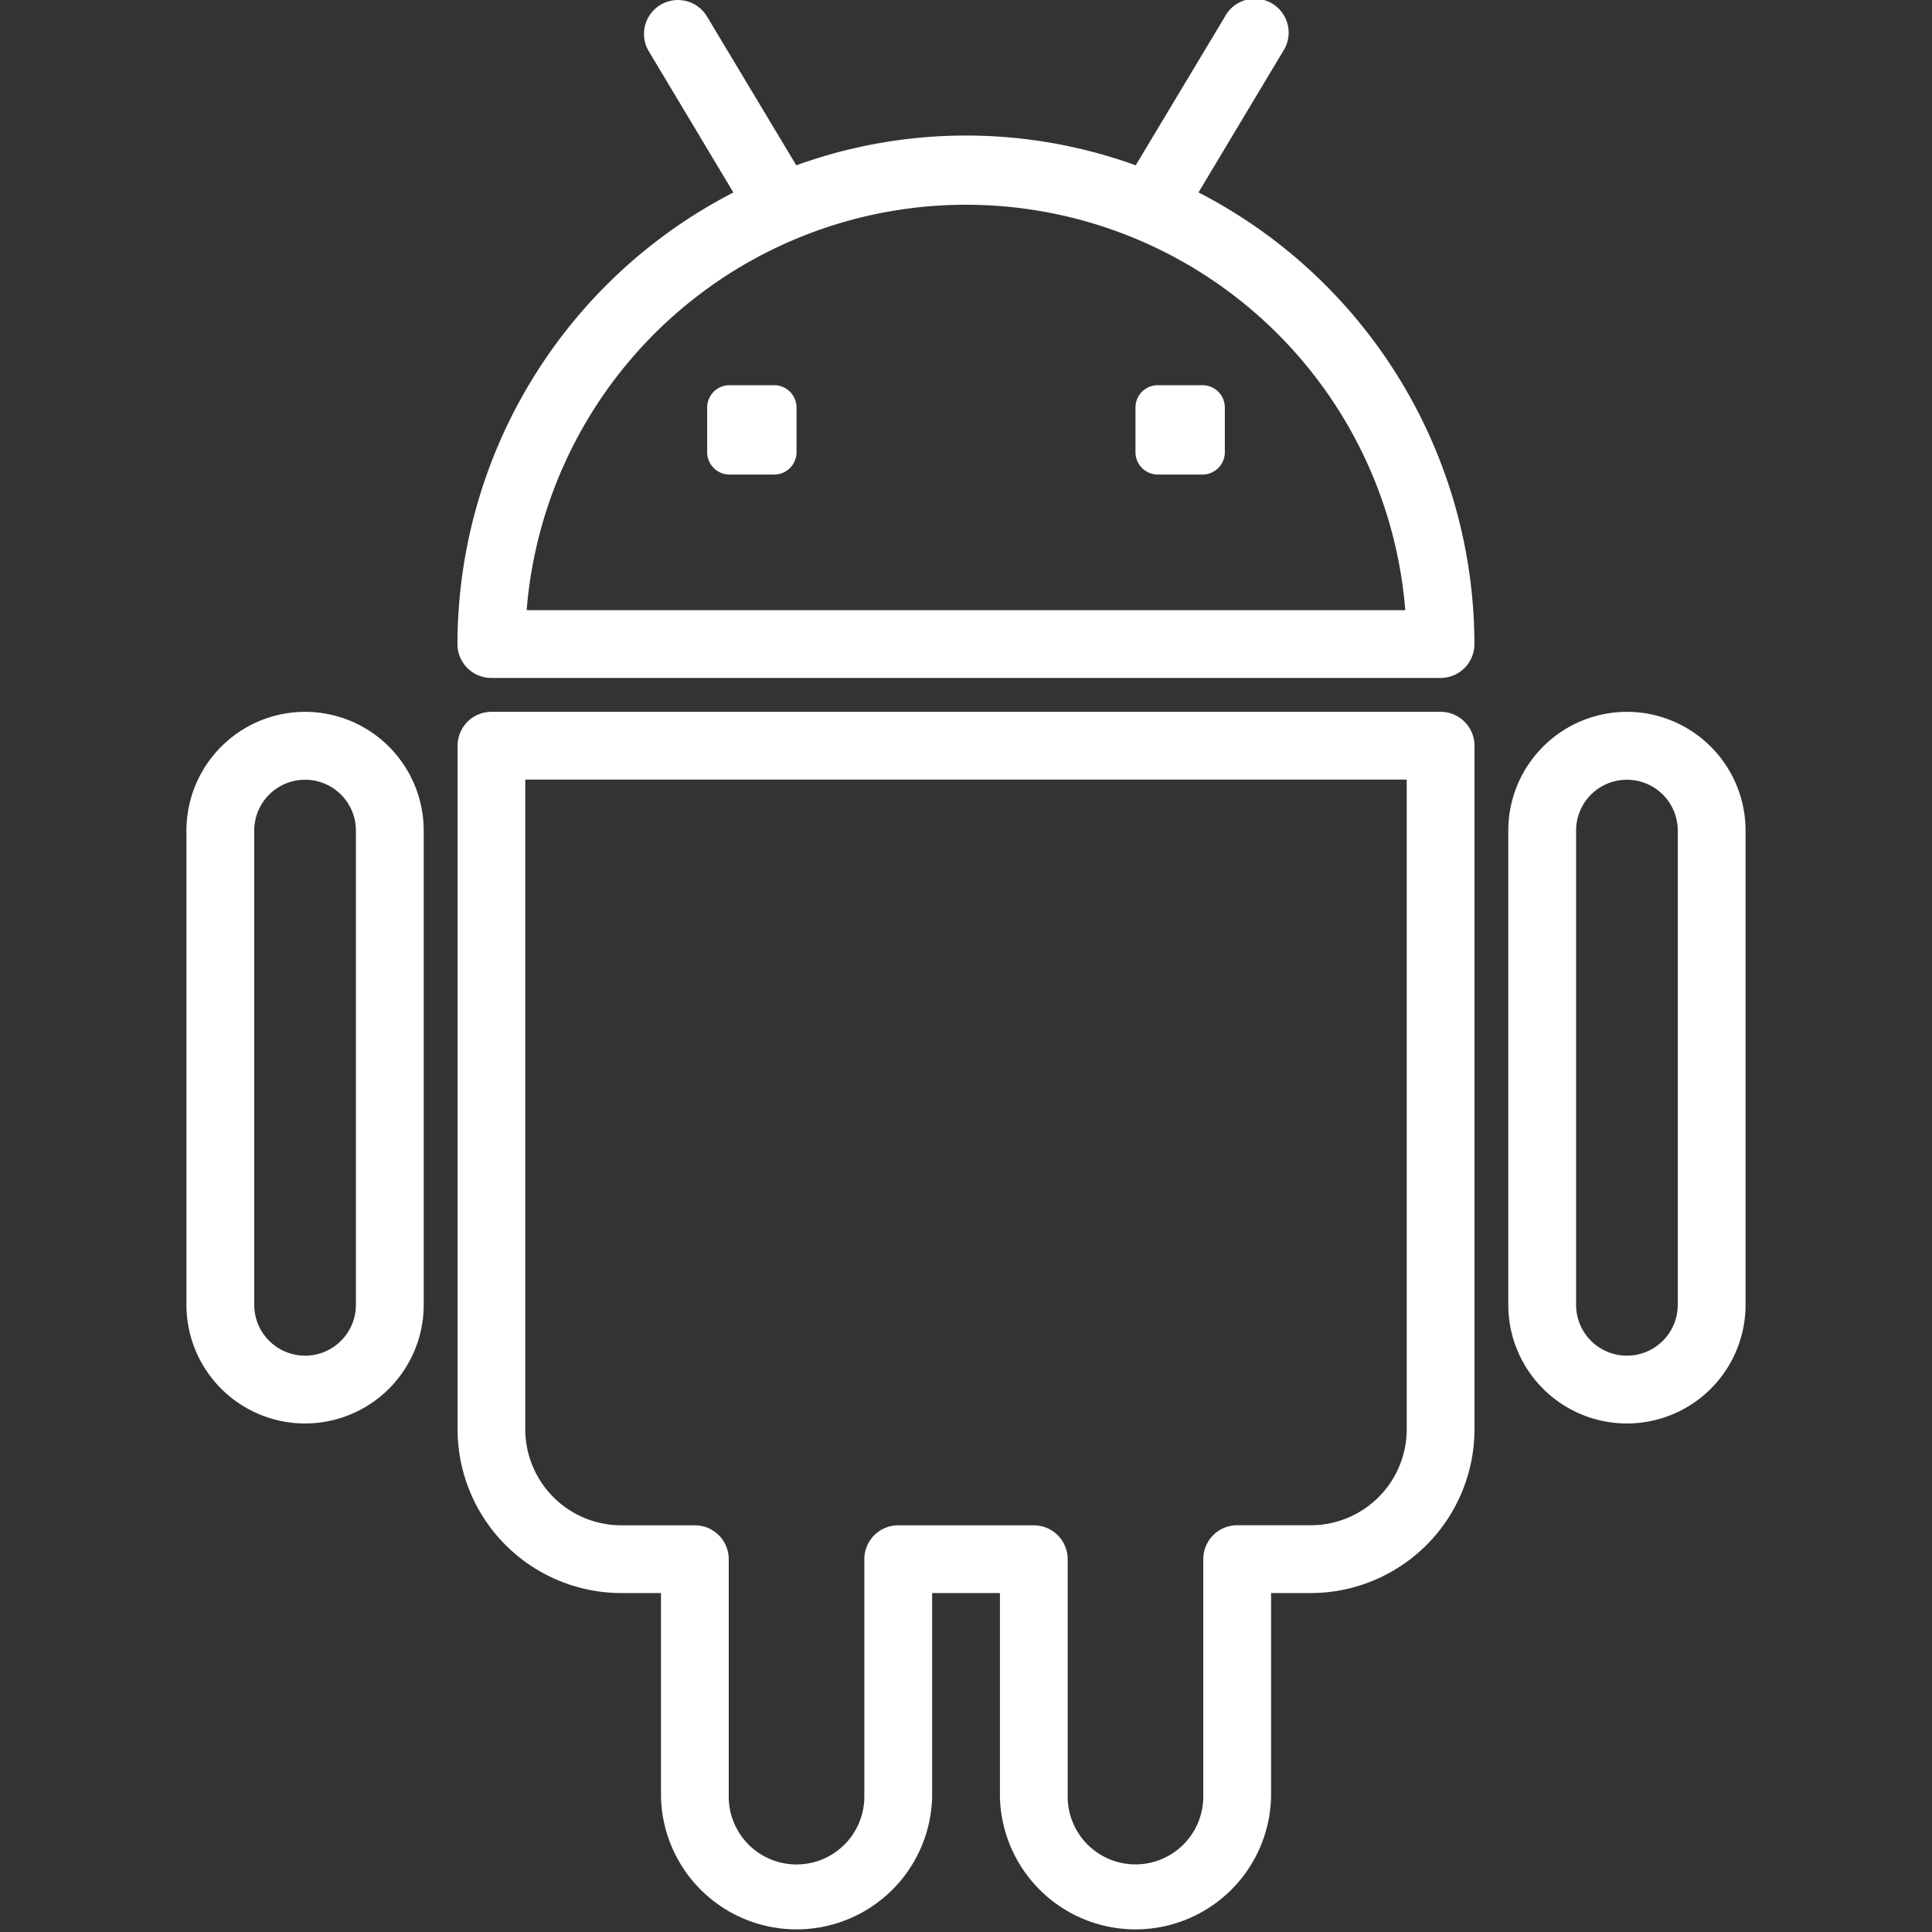
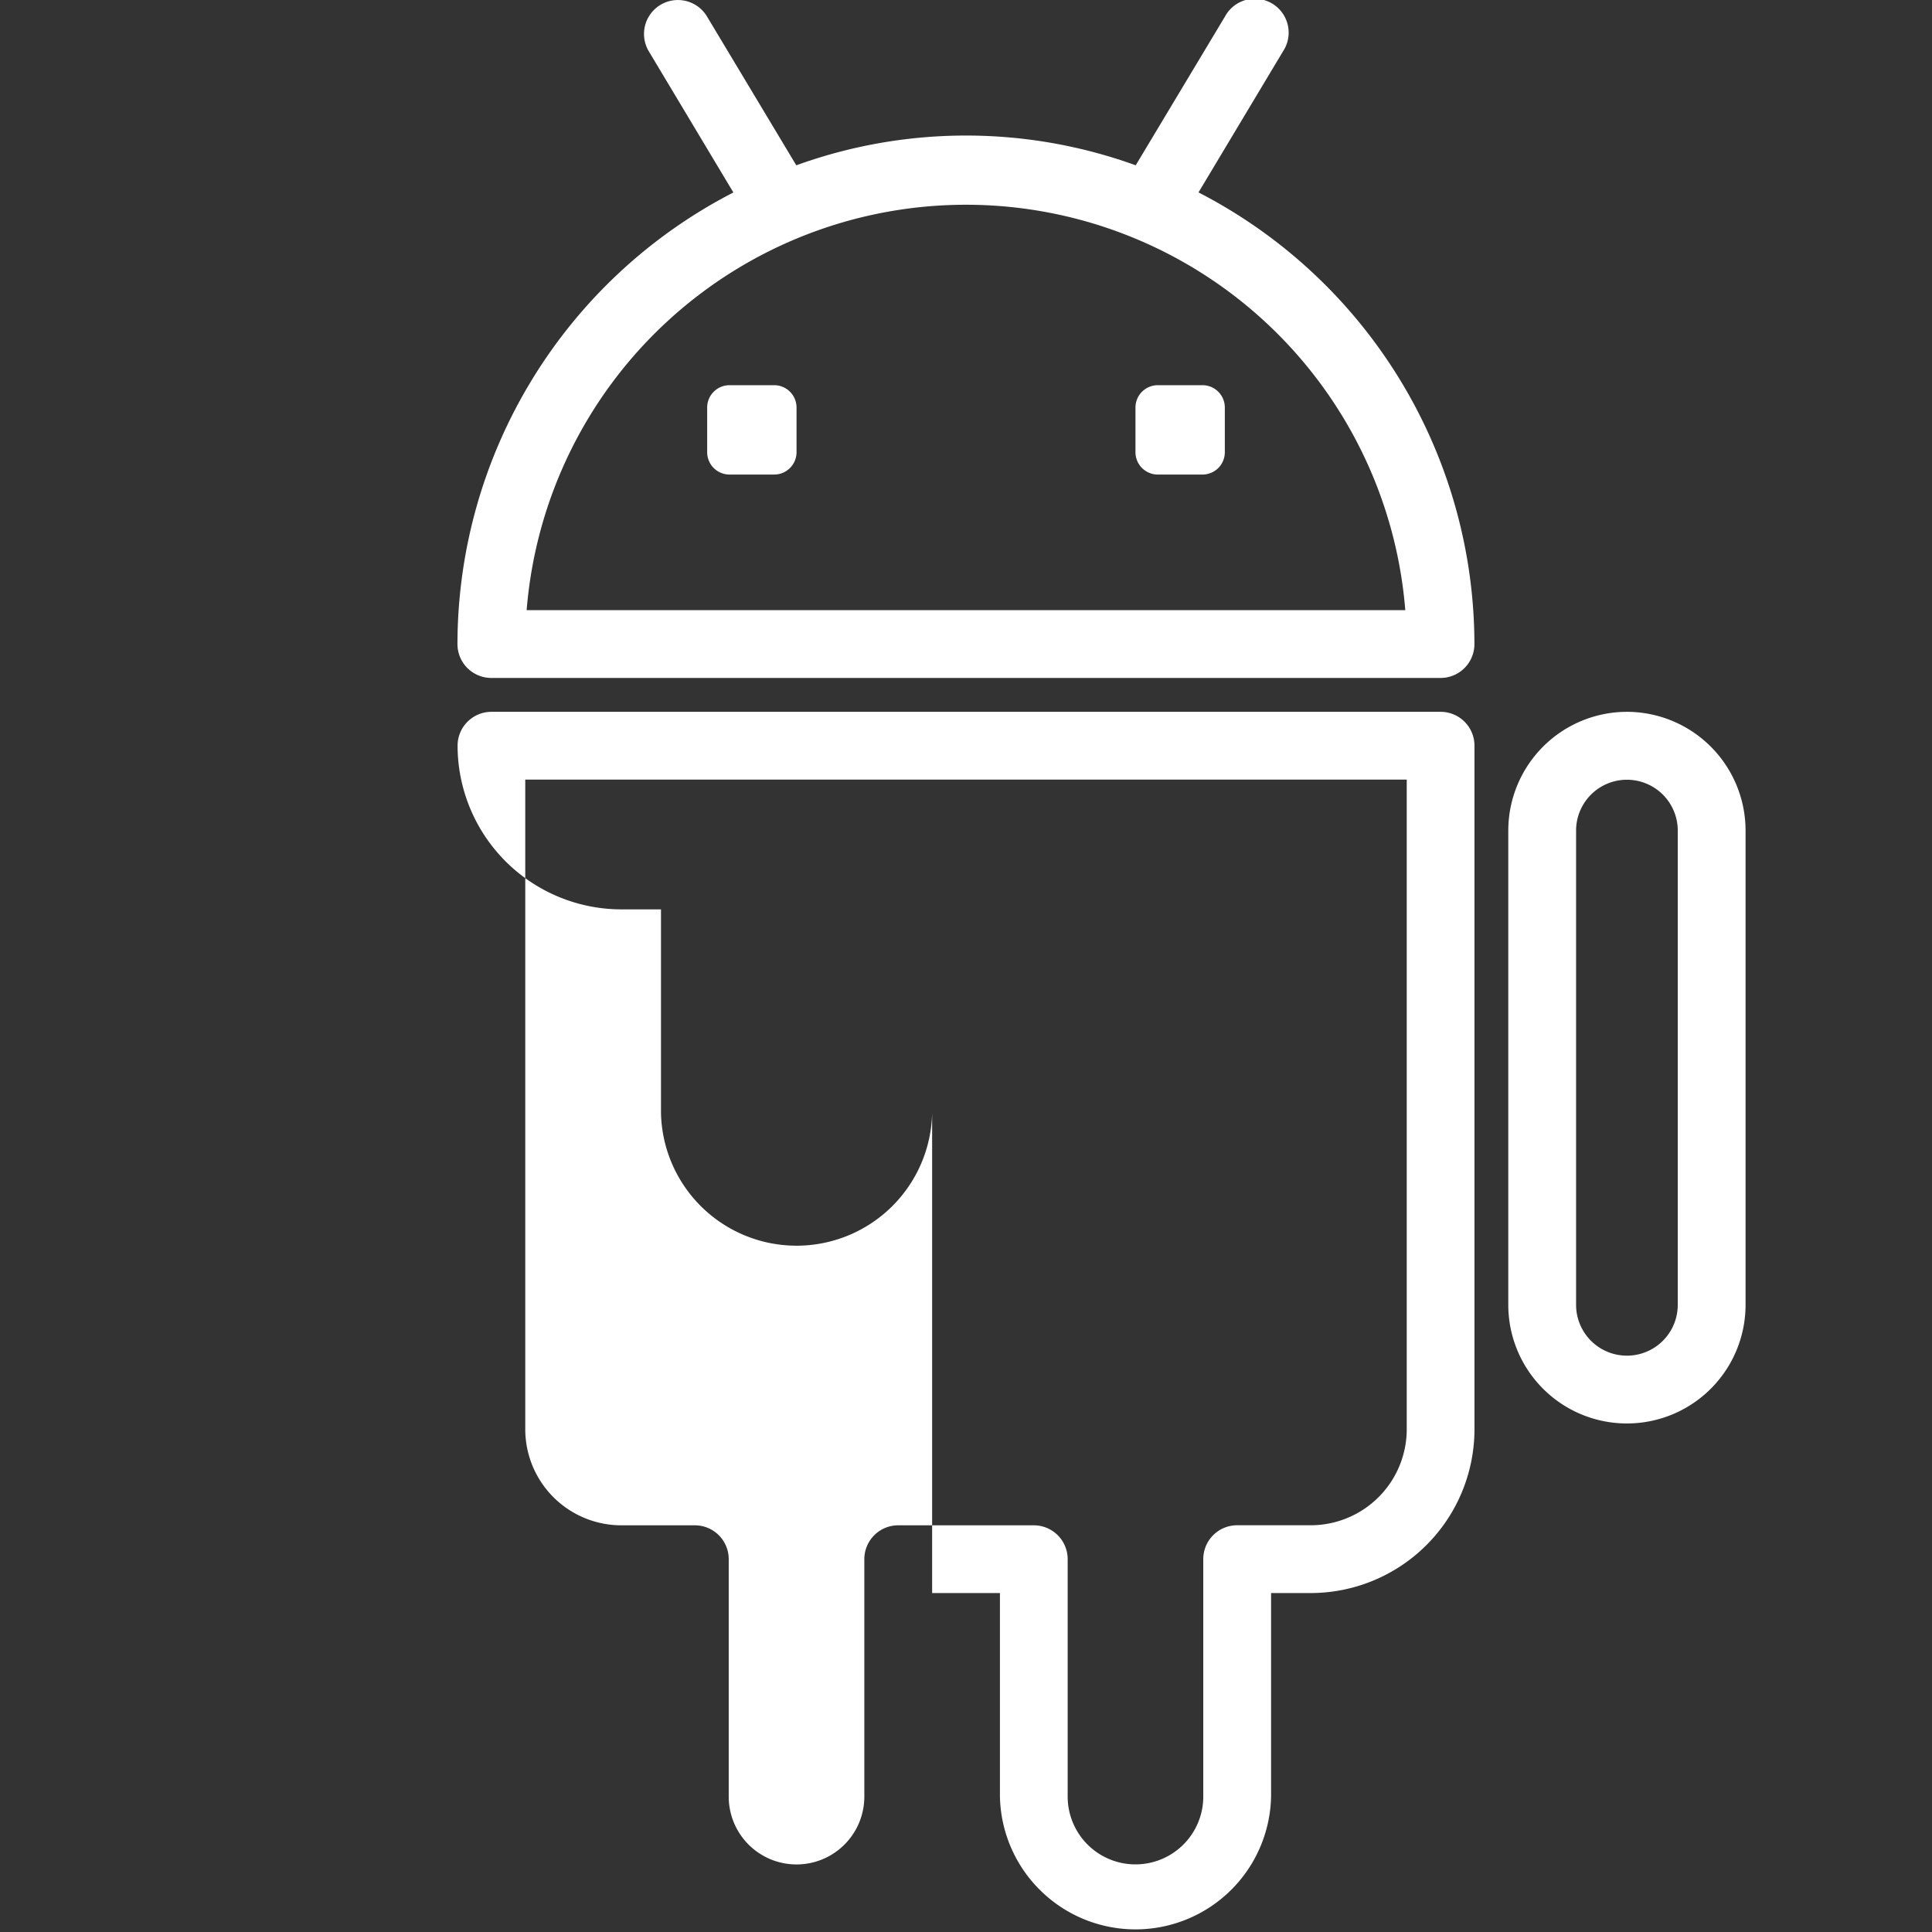
<svg xmlns="http://www.w3.org/2000/svg" width="32" height="32" viewBox="0 0 32 32">
  <rect x="0" y="0" width="32" height="32" fill="#333333" stroke="none" />
  <defs>
    <clipPath id="clip-path">
      <rect id="Rectangle_31" data-name="Rectangle 31" width="32" height="32" transform="translate(199 4440)" fill="#fff" />
    </clipPath>
  </defs>
  <g id="t1" transform="translate(-199 -4440)" clip-path="url(#clip-path)">
    <g id="android" transform="translate(199 4440)">
      <g id="Group_27" data-name="Group 27">
        <path id="Path_33" data-name="Path 33" d="M19.851,3.187l1.4-2.337A.561.561,0,1,0,20.29.273L18.811,2.738a8.261,8.261,0,0,0-5.622,0L11.71.273a.561.561,0,1,0-.963.578l1.4,2.337a8.423,8.423,0,0,0-4.57,7.48.561.561,0,0,0,.561.561H23.86a.561.561,0,0,0,.561-.561A8.425,8.425,0,0,0,19.851,3.187ZM8.723,10.106a7.3,7.3,0,0,1,14.553,0Z" fill="#fff" />
        <path id="Path_34" data-name="Path 34" d="M19.917,6.38h-.74a.37.37,0,0,0-.37.37v.74a.37.37,0,0,0,.37.37h.74a.37.37,0,0,0,.37-.37V6.75A.37.37,0,0,0,19.917,6.38Z" fill="#fff" />
        <path id="Path_35" data-name="Path 35" d="M12.823,6.38h-.74a.37.37,0,0,0-.37.37v.74a.37.37,0,0,0,.37.37h.74a.37.37,0,0,0,.37-.37V6.75A.37.37,0,0,0,12.823,6.38Z" fill="#fff" />
-         <path id="Path_36" data-name="Path 36" d="M23.859,11.79H8.14a.561.561,0,0,0-.561.561V23.675a2.715,2.715,0,0,0,2.714,2.711h.655v3.372a2.246,2.246,0,0,0,4.491,0V26.386h1.123v3.372a2.246,2.246,0,0,0,4.491,0V26.386h.655a2.715,2.715,0,0,0,2.714-2.711V12.351A.561.561,0,0,0,23.859,11.79ZM23.3,23.675a1.591,1.591,0,0,1-1.591,1.588H20.491a.561.561,0,0,0-.561.561v3.933a1.123,1.123,0,0,1-2.246,0V25.825a.561.561,0,0,0-.561-.561H14.877a.561.561,0,0,0-.561.561v3.933a1.123,1.123,0,0,1-2.246,0V25.825a.561.561,0,0,0-.561-.561H10.293A1.592,1.592,0,0,1,8.7,23.675V12.913H23.3Z" fill="#fff" />
+         <path id="Path_36" data-name="Path 36" d="M23.859,11.79H8.14a.561.561,0,0,0-.561.561a2.715,2.715,0,0,0,2.714,2.711h.655v3.372a2.246,2.246,0,0,0,4.491,0V26.386h1.123v3.372a2.246,2.246,0,0,0,4.491,0V26.386h.655a2.715,2.715,0,0,0,2.714-2.711V12.351A.561.561,0,0,0,23.859,11.79ZM23.3,23.675a1.591,1.591,0,0,1-1.591,1.588H20.491a.561.561,0,0,0-.561.561v3.933a1.123,1.123,0,0,1-2.246,0V25.825a.561.561,0,0,0-.561-.561H14.877a.561.561,0,0,0-.561.561v3.933a1.123,1.123,0,0,1-2.246,0V25.825a.561.561,0,0,0-.561-.561H10.293A1.592,1.592,0,0,1,8.7,23.675V12.913H23.3Z" fill="#fff" />
        <path id="Path_37" data-name="Path 37" d="M26.947,11.79a1.968,1.968,0,0,0-1.965,1.967v7.855a1.965,1.965,0,1,0,3.93,0V13.757A1.968,1.968,0,0,0,26.947,11.79Zm.842,9.822a.842.842,0,1,1-1.684,0V13.757a.842.842,0,1,1,1.684,0Z" fill="#fff" />
-         <path id="Path_38" data-name="Path 38" d="M5.053,11.79a1.968,1.968,0,0,0-1.965,1.967v7.855a1.965,1.965,0,1,0,3.93,0V13.757A1.968,1.968,0,0,0,5.053,11.79Zm.842,9.822a.842.842,0,1,1-1.684,0V13.757a.842.842,0,1,1,1.684,0Z" fill="#fff" />
      </g>
    </g>
  </g>
</svg>